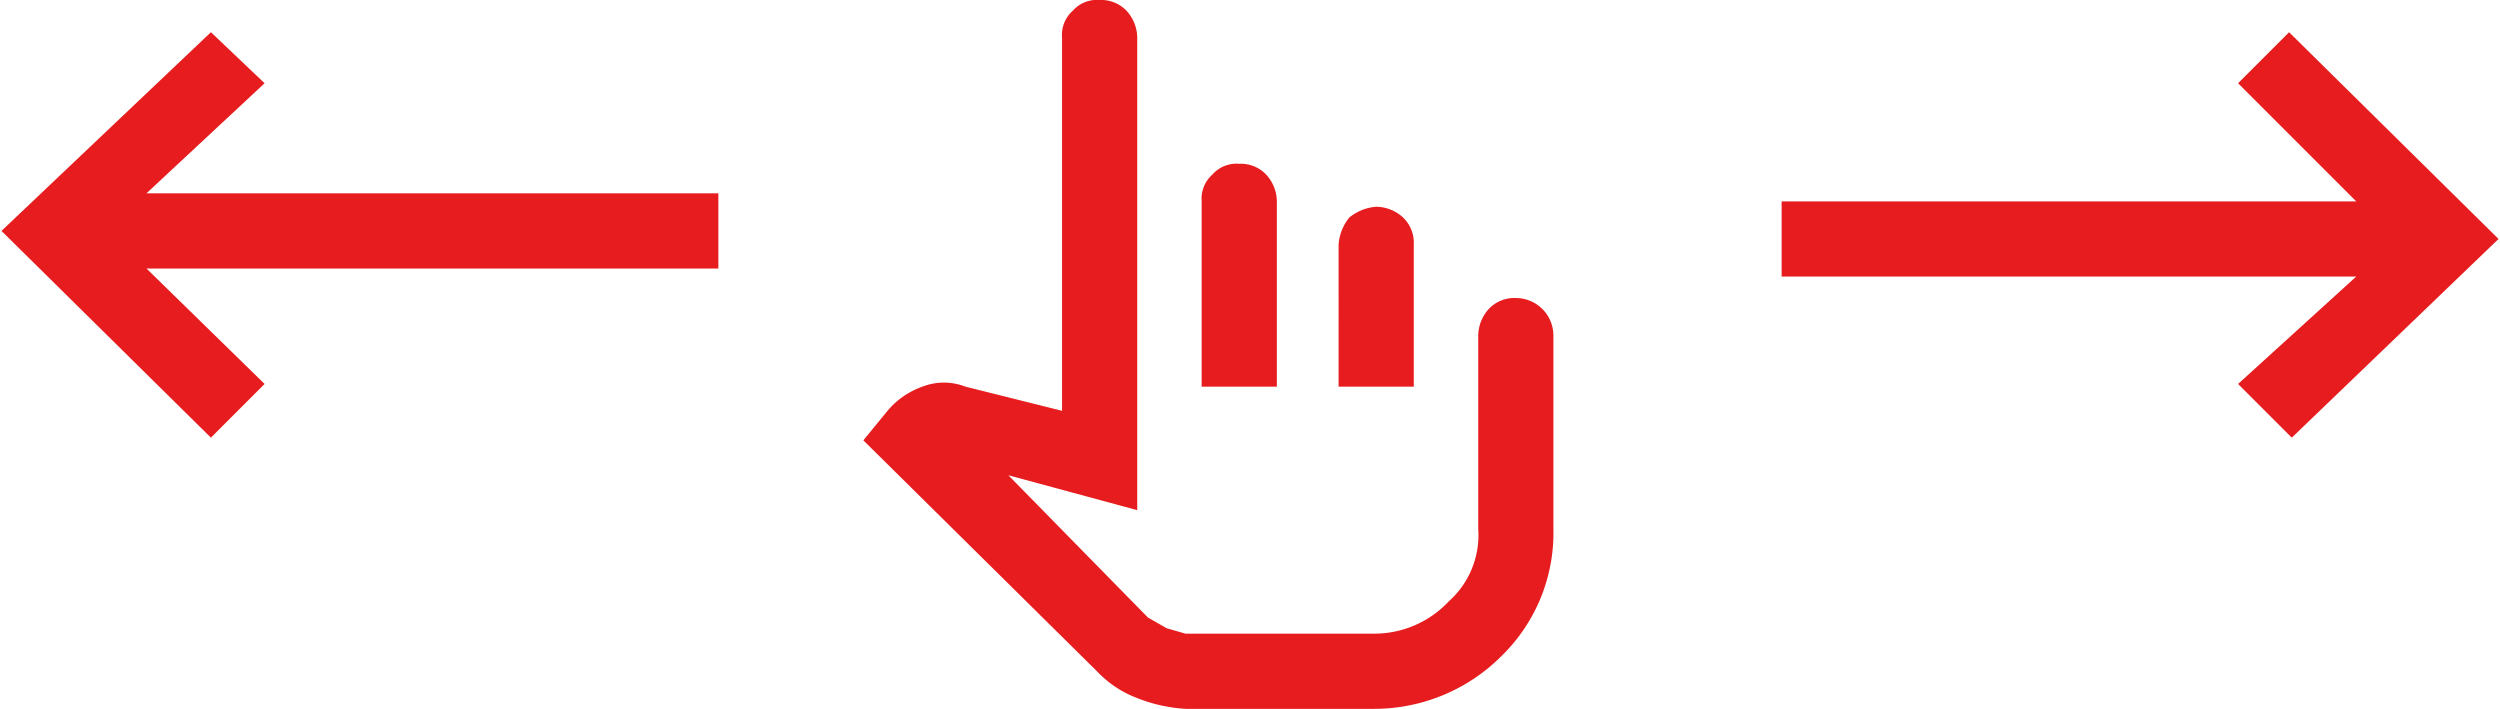
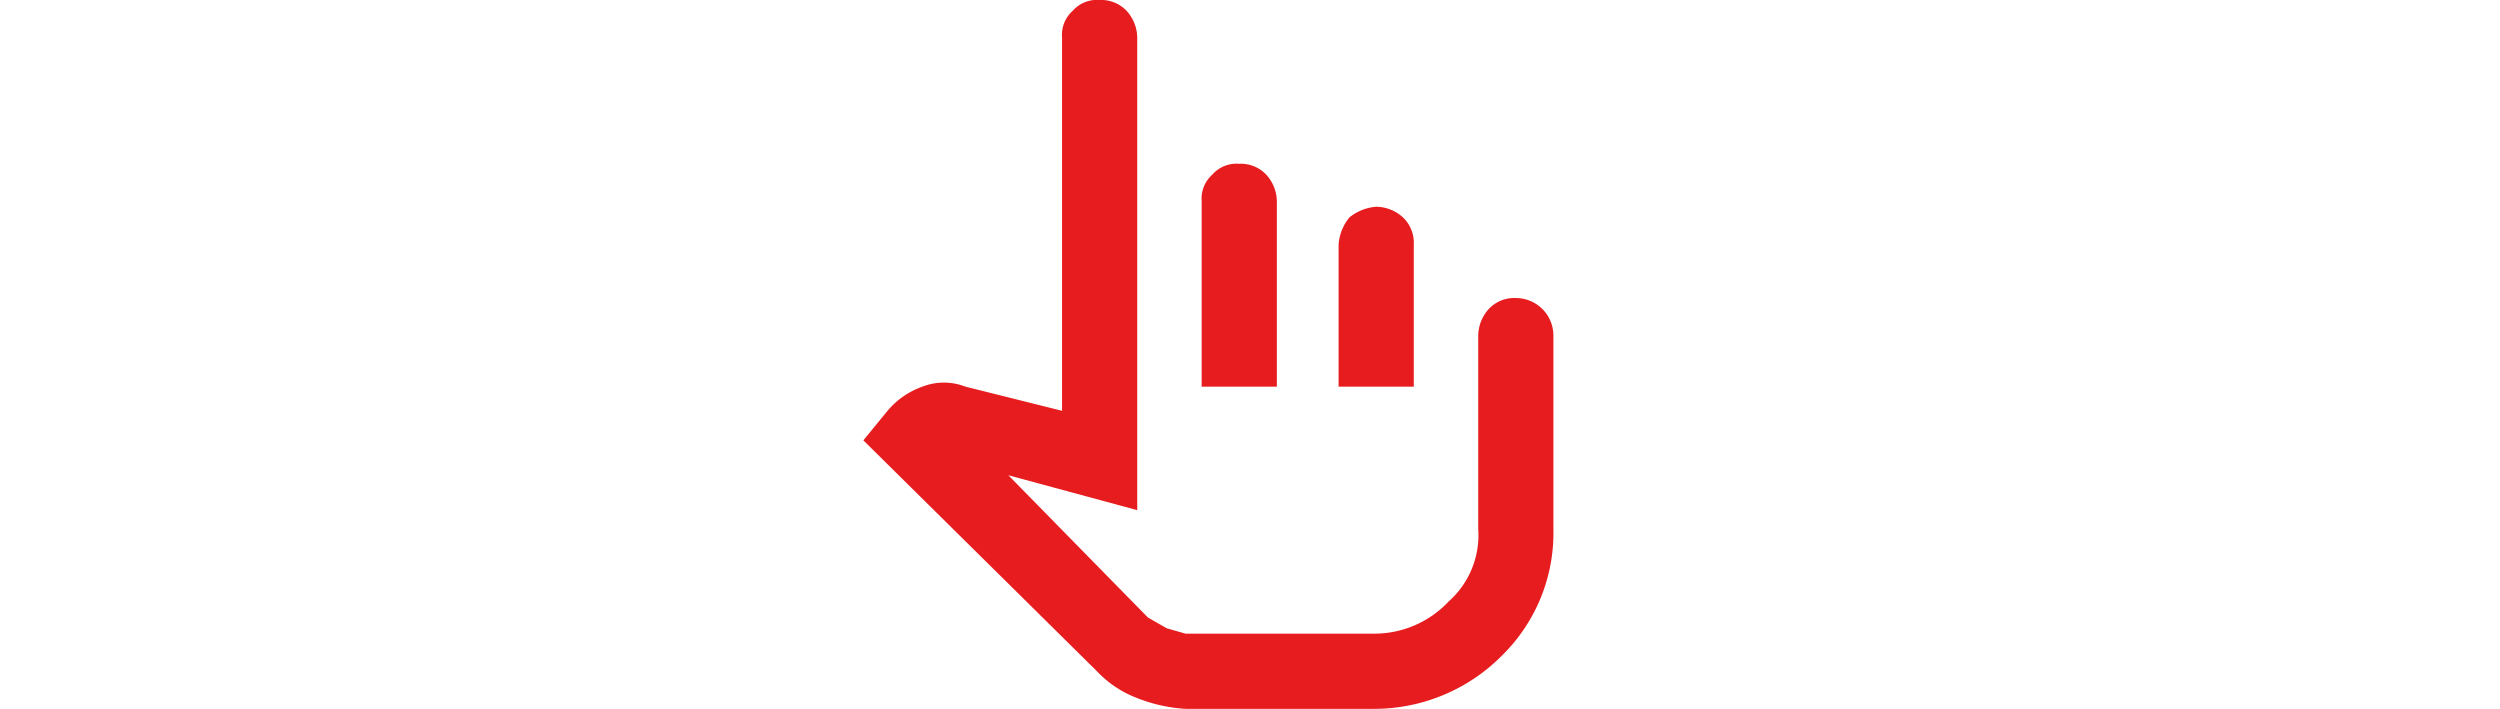
<svg xmlns="http://www.w3.org/2000/svg" id="f5216b7d-e9e8-4988-b555-c12c7a8923e7" data-name="Capa 1" width="32.8mm" height="9.3mm" viewBox="0 0 93 26.4">
  <defs>
    <style>
      .f23b5baa-9f4e-4e64-a574-0523aa4a09f6 {
        fill: #e71c1e;
      }
    </style>
  </defs>
  <path class="f23b5baa-9f4e-4e64-a574-0523aa4a09f6" d="M47.6,31.1a5.8,5.8,0,0,1-1.8-.4,4,4,0,0,1-1.5-1l-8.7-8.6.9-1.1a3,3,0,0,1,1.3-.9,2.2,2.2,0,0,1,1.6,0L43,20V6.1a1.2,1.2,0,0,1,.4-1,1.2,1.2,0,0,1,1-.4,1.3,1.3,0,0,1,1,.4,1.5,1.5,0,0,1,.4,1V23.7L41,22.4l5.2,5.3.7.4.7.2h7a3.8,3.8,0,0,0,2.8-1.2,3.3,3.3,0,0,0,1.1-2.7V17.2a1.5,1.5,0,0,1,.4-1,1.3,1.3,0,0,1,1-.4,1.4,1.4,0,0,1,1.4,1.4v7.2a6.4,6.4,0,0,1-1.9,4.7,6.7,6.7,0,0,1-4.8,2Zm.6-12V12.2a1.2,1.2,0,0,1,.4-1,1.2,1.2,0,0,1,1-.4,1.3,1.3,0,0,1,1,.4,1.5,1.5,0,0,1,.4,1v6.9Zm5.1,0V13.8a1.8,1.8,0,0,1,.4-1,1.8,1.8,0,0,1,1-.4,1.5,1.5,0,0,1,1,.4,1.3,1.3,0,0,1,.4,1v5.3Z" transform="translate(-3.5 -4.7)" />
-   <path class="f23b5baa-9f4e-4e64-a574-0523aa4a09f6" d="M11.3,5.9l2,1.9L8.9,11.9H30.2v2.8H8.9L13.3,19l-2,2L3.5,13.3Z" transform="translate(-3.5 -4.7)" />
-   <path class="f23b5baa-9f4e-4e64-a574-0523aa4a09f6" d="M88.8,21l-2-2,4.4-4H69.8V12.2H91.2L86.8,7.8l1.9-1.9,7.8,7.7Z" transform="translate(-3.5 -4.7)" />
</svg>